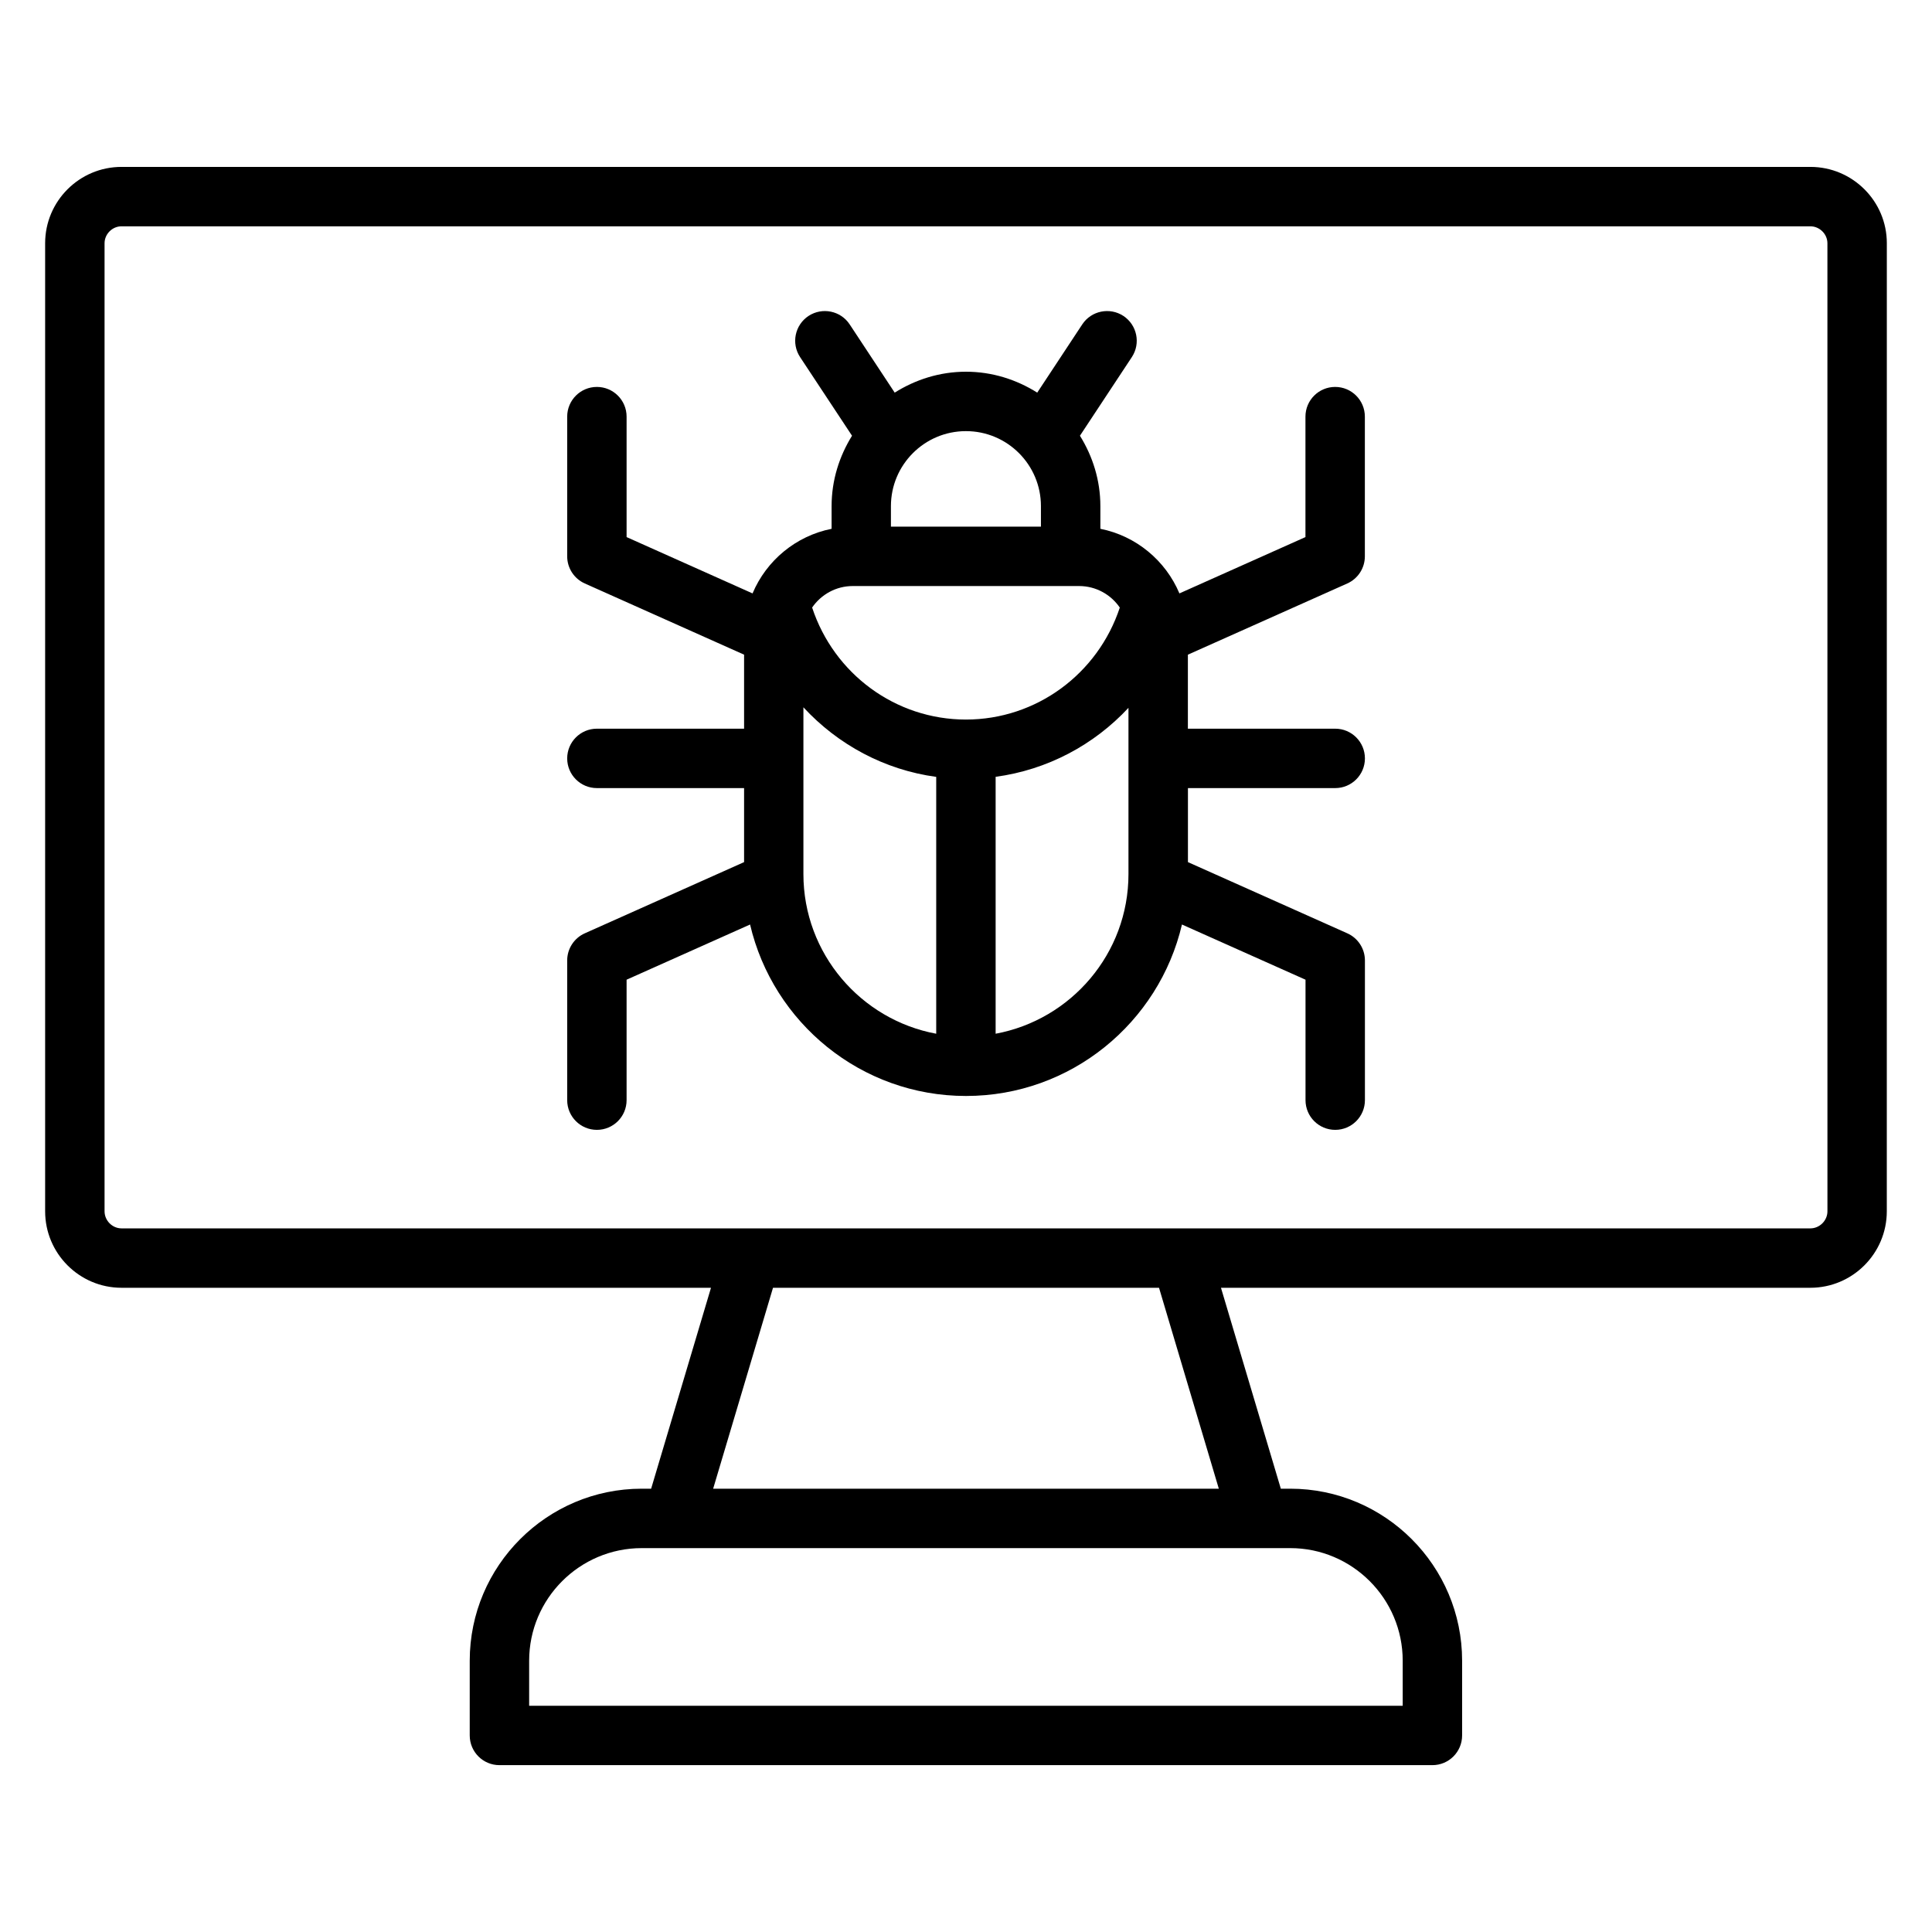
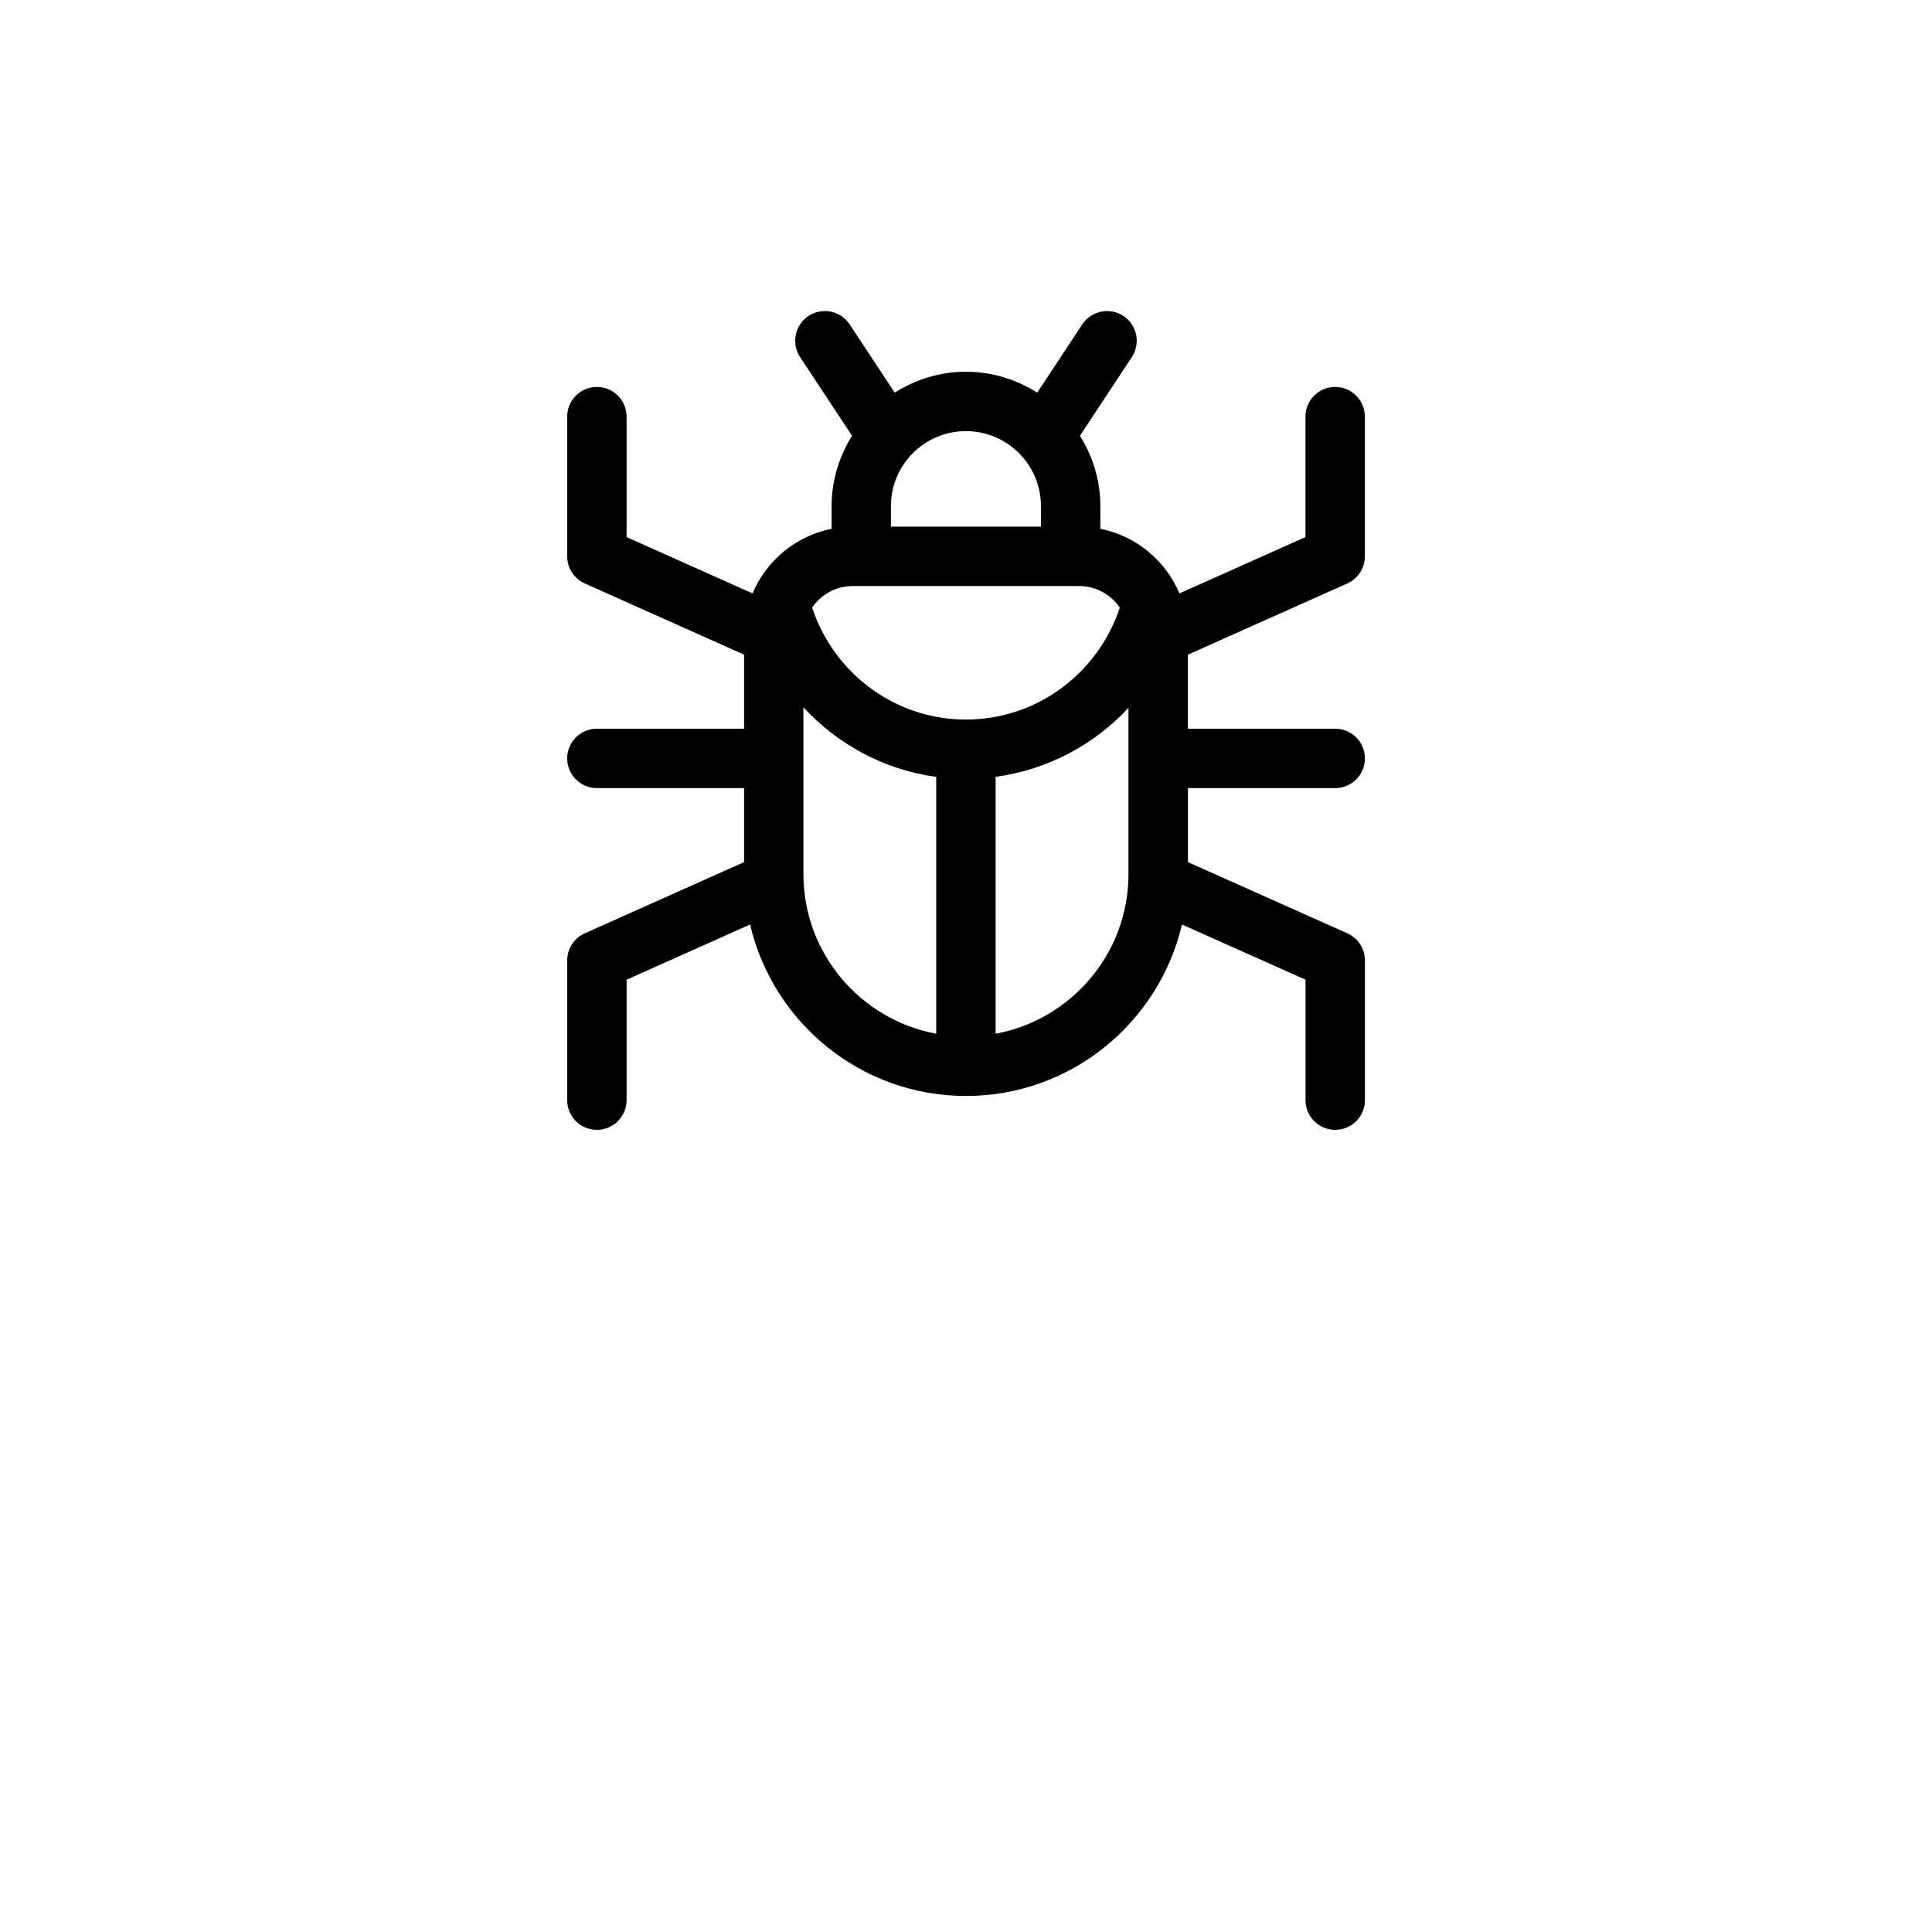
<svg xmlns="http://www.w3.org/2000/svg" fill="#000000" width="800px" height="800px" version="1.1" viewBox="144 144 512 512">
  <g>
    <path d="m497.83 246.54c-4.344 0-7.871 3.519-7.871 7.871v31.922l-33.402 14.926c-3.66-8.699-11.477-15.242-20.949-17.121v-6.016c0-6.856-2.039-13.219-5.414-18.648l13.754-20.836c2.394-3.629 1.395-8.508-2.234-10.91-3.621-2.379-8.516-1.387-10.902 2.234l-11.934 18.09c-5.488-3.457-11.934-5.543-18.887-5.543-6.949 0-13.398 2.086-18.887 5.543l-11.934-18.09c-2.387-3.621-7.273-4.613-10.902-2.234-3.629 2.402-4.629 7.281-2.234 10.91l13.762 20.836c-3.371 5.441-5.414 11.793-5.414 18.648v6.016c-9.477 1.883-17.285 8.414-20.949 17.121l-33.379-14.926v-31.922c0-4.352-3.527-7.871-7.871-7.871s-7.871 3.519-7.871 7.871v37.023c0 3.109 1.828 5.918 4.66 7.188l42.219 18.871v19.617h-39.008c-4.344 0-7.871 3.519-7.871 7.871s3.527 7.871 7.871 7.871h39.008v19.617l-42.219 18.871c-2.832 1.266-4.66 4.086-4.66 7.188v37.023c0 4.352 3.527 7.871 7.871 7.871s7.871-3.519 7.871-7.871v-31.922l32.723-14.625c6.078 26 29.395 45.438 57.223 45.438s51.152-19.445 57.23-45.438l32.746 14.625v31.922c0 4.352 3.527 7.871 7.871 7.871s7.871-3.519 7.871-7.871v-37.023c0-3.109-1.828-5.918-4.66-7.188l-42.242-18.871v-19.617h39.031c4.344 0 7.871-3.519 7.871-7.871s-3.527-7.871-7.871-7.871l-39.047-0.004v-19.609l42.242-18.871c2.832-1.266 4.66-4.086 4.66-7.188v-37.023c0-4.359-3.527-7.875-7.871-7.875zm-77.973 31.582v5.441h-39.754v-5.441c0-10.957 8.91-19.867 19.867-19.867 10.977-0.012 19.887 8.906 19.887 19.867zm-49.859 21.184h59.969c4.481 0 8.43 2.266 10.793 5.707-5.809 17.57-22.113 29.676-40.785 29.676-18.664 0-34.961-12.113-40.754-29.684 2.367-3.441 6.312-5.699 10.777-5.699zm-13.086 76.332v-44.195c9.141 9.895 21.477 16.578 35.195 18.438v68.07c-19.992-3.707-35.195-21.254-35.195-42.312zm50.941 42.312v-68.086c13.699-1.844 26.062-8.445 35.203-18.285v44.066c0 21.051-15.199 38.598-35.203 42.305z" />
-     <path d="m623.77 188.23h-447.57c-11.16 0-20.238 9.074-20.238 20.23v256.55c0 11.172 9.078 20.262 20.238 20.262h156.22l-15.863 53.246h-2.488c-25.137 0-45.586 20.453-45.586 45.586v19.805c0 4.352 3.527 7.871 7.871 7.871h247.25c4.344 0 7.871-3.519 7.871-7.871v-19.805c0-25.137-20.438-45.586-45.555-45.586h-2.488l-15.863-53.246h156.19c11.172 0 20.262-9.094 20.262-20.262l0.008-256.55c0.008-11.156-9.086-20.23-20.254-20.23zm-108.04 395.88v11.934h-231.5v-11.934c0-16.461 13.391-29.844 29.844-29.844h171.85c16.434 0 29.809 13.383 29.809 29.844zm-48.73-45.586h-134.01l15.863-53.246h102.3zm161.29-73.512c0 2.457-2.07 4.519-4.519 4.519h-447.57c-2.438 0-4.492-2.07-4.492-4.519v-256.55c0-2.441 2.055-4.488 4.496-4.488h447.56c2.449 0 4.519 2.055 4.519 4.488z" />
  </g>
</svg>